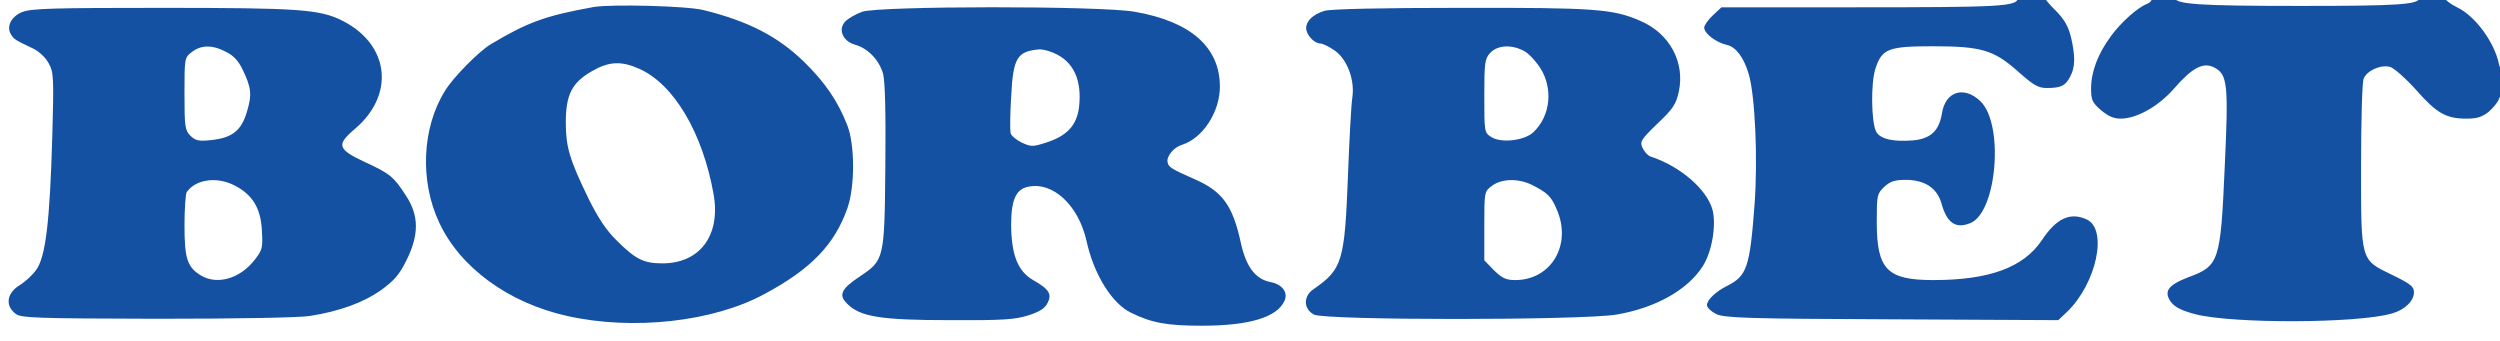
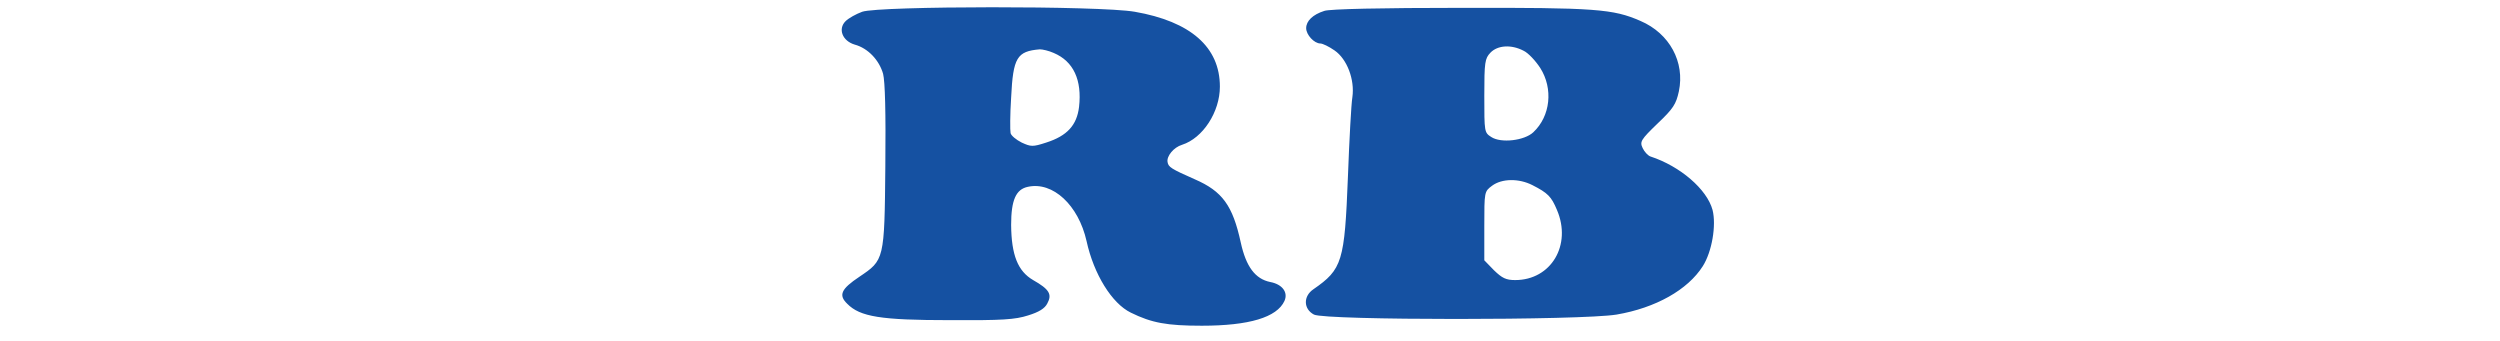
<svg xmlns="http://www.w3.org/2000/svg" width="220" height="30" version="1.1" viewBox="0 0 15000 1994">
-   <path style="fill:#1551A2;" d="M12108.91 -35.37c-13.36,48.43 -98.53,53.44 -973.61,53.44l-806.62 0 -51.77 48.43c-28.39,26.72 -51.77,60.12 -51.77,73.49 0,35.07 73.48,90.18 135.27,103.54 55.11,11.69 103.54,76.82 131.93,175.35 38.41,128.59 55.11,511.02 35.07,781.56 -28.39,377.43 -45.09,429.2 -165.33,489.32 -66.8,33.4 -120.24,83.5 -120.24,115.23 0,15.03 25.05,38.41 55.11,53.44 50.1,23.38 182.03,28.39 1055.45,31.73l997 5.01 53.44 -50.1c177.02,-172.01 245.49,-495.99 116.89,-554.44 -98.53,-45.09 -182.03,-6.68 -268.87,125.25 -110.22,163.66 -315.63,238.81 -651.3,238.81 -277.22,0 -339.01,-63.46 -339.01,-349.03 0,-160.32 1.67,-168.67 45.09,-210.42 36.74,-33.4 63.46,-41.76 128.59,-41.76 113.56,0 187.04,48.44 213.76,138.62 33.4,121.91 86.84,156.98 175.35,120.24 158.65,-66.8 202.07,-594.53 58.45,-731.47 -98.53,-93.52 -210.42,-58.45 -230.46,75.15 -16.7,101.87 -66.8,150.3 -170.34,160.32 -120.24,10.02 -198.73,-6.68 -223.78,-51.77 -30.06,-56.78 -33.4,-297.26 -3.34,-382.43 38.41,-115.23 78.49,-130.26 340.68,-130.26 293.92,0 367.4,21.71 514.36,151.97 91.85,81.83 120.24,98.53 172.01,98.53 85.17,0 111.9,-13.36 140.29,-68.47 30.06,-56.78 31.73,-118.57 5.01,-235.47 -16.7,-66.8 -38.41,-105.21 -91.85,-160.32 -40.08,-38.41 -71.81,-78.49 -71.81,-86.84 0,-10.02 -33.4,-16.7 -73.49,-16.7 -56.77,0 -75.15,6.68 -80.16,30.06l0 -0.01zm804.95 -5.01c0,15.03 -13.36,30.06 -28.39,36.74 -56.78,20.04 -158.65,110.23 -220.44,195.4 -78.49,106.88 -118.57,213.76 -118.57,313.96 0,66.8 6.68,83.5 58.45,128.59 43.42,36.74 76.82,51.77 118.57,51.77 96.86,0 227.12,-73.48 320.64,-180.37 108.55,-125.25 175.35,-160.32 240.48,-126.92 81.83,41.75 86.84,101.87 63.46,602.88 -25.05,564.46 -33.4,587.84 -218.77,656.31 -121.91,46.77 -148.63,85.17 -103.54,148.63 25.05,31.73 65.13,51.77 148.63,73.49 223.78,56.78 968.61,55.11 1177.36,-5.01 76.82,-21.71 131.93,-75.16 131.93,-126.93 0,-35.07 -20.04,-50.09 -128.59,-103.54 -193.72,-93.52 -188.71,-76.82 -188.71,-657.98 0,-263.86 6.68,-497.67 15.03,-519.38 18.37,-48.43 101.87,-86.84 158.65,-71.81 21.71,5.01 91.85,66.8 155.31,136.94 125.25,141.96 180.36,173.69 303.94,173.69 63.46,0 93.52,-10.02 133.6,-41.75 26.72,-23.38 55.11,-58.45 60.12,-75.16 6.68,-18.36 21.71,-33.4 35.07,-33.4 16.7,0 23.38,-20.03 23.38,-66.8 0,-48.43 -6.68,-66.8 -25.05,-66.8 -13.36,0 -28.39,-20.04 -33.4,-46.76 -28.39,-130.26 -141.95,-285.57 -250.5,-337.34 -41.75,-20.04 -75.15,-46.76 -75.15,-60.12 0,-16.7 -21.71,-23.38 -75.15,-23.38 -55.11,0 -75.15,6.68 -75.15,25.05 0,41.75 -111.89,50.1 -718.11,50.1 -614.56,0 -751.5,-10.02 -751.5,-51.77 0,-16.7 -20.04,-23.38 -66.8,-23.38 -48.43,0 -66.8,6.68 -66.8,25.05l0 0zm-9352.06 56.78c-288.92,51.77 -397.47,91.85 -617.91,223.78 -70.14,41.76 -225.45,198.74 -273.88,278.9 -138.61,222.11 -151.97,541.08 -35.07,789.91 125.25,270.55 415.83,482.64 768.21,561.13 395.79,88.51 876.75,35.07 1184.03,-131.93 280.56,-150.3 420.84,-297.26 497.67,-516.04 45.09,-128.59 45.09,-380.76 -1.67,-497.66 -56.78,-145.29 -135.27,-258.85 -260.53,-380.76 -156.98,-151.97 -332.33,-242.16 -601.2,-308.96 -98.53,-25.05 -552.77,-36.74 -659.65,-18.36l0 -0.01zm273.88 370.75c207.08,91.85 380.76,384.1 445.89,753.17 43.42,245.5 -81.83,414.16 -307.28,414.16 -111.89,0 -161.99,-25.04 -273.89,-136.94 -61.79,-60.12 -111.89,-135.27 -170.34,-253.84 -111.89,-230.46 -135.27,-307.28 -135.27,-454.24 0,-167 36.74,-238.81 155.31,-307.28 103.54,-60.12 177.02,-63.46 285.57,-15.04l0.01 0.01zm-3702.42 -340.69c-66.8,26.72 -96.86,88.51 -66.8,135.27 16.7,26.72 21.71,31.73 128.59,81.84 38.41,18.37 78.49,55.11 96.86,90.18 30.06,53.44 31.73,81.83 21.71,440.88 -15.03,516.03 -40.08,724.79 -98.53,801.61 -23.38,31.73 -66.8,70.14 -93.52,86.84 -80.16,46.76 -93.52,123.58 -28.39,173.68 30.06,25.05 120.24,28.39 845.03,30.06 492.65,0 853.37,-6.68 920.17,-16.7 180.37,-28.39 320.64,-80.16 425.86,-153.64 80.16,-58.45 110.22,-91.85 153.64,-178.69 76.82,-153.64 76.82,-268.87 -1.67,-389.11 -73.49,-113.57 -96.86,-133.61 -247.16,-202.08 -163.67,-76.82 -172.02,-103.54 -61.8,-197.06 243.83,-205.41 210.43,-506.01 -70.14,-649.63 -136.94,-70.14 -263.86,-78.49 -1083.83,-78.49 -652.98,0 -786.58,3.34 -840.02,25.05l0 -0.01zm1222.45 238.82c45.09,21.7 75.15,55.11 98.53,103.54 53.44,110.22 58.45,151.97 28.39,252.17 -33.4,116.9 -88.51,160.32 -215.43,173.68 -76.82,8.35 -95.19,3.34 -125.25,-26.72 -31.73,-31.73 -35.07,-53.44 -35.07,-250.5 0,-213.76 0,-217.1 43.42,-250.5 55.11,-43.42 123.58,-45.09 205.41,-1.67l0 0zm51.77 801.6c106.88,55.11 156.98,135.27 163.66,268.88 6.68,108.55 3.34,118.57 -46.76,182.03 -86.84,108.55 -220.44,146.96 -317.3,90.18 -83.5,-50.1 -100.2,-101.87 -100.2,-302.28 0,-98.53 6.68,-188.71 13.36,-198.73 53.44,-76.82 180.36,-95.19 287.24,-40.08l0 0z" />
  <path style="fill:#1551A2;" d="M5173.36 44.79c-36.74,13.36 -81.84,38.41 -100.2,56.78 -46.77,46.76 -18.37,118.57 55.1,140.28 80.17,21.71 146.97,93.52 170.35,175.36 11.69,46.76 16.7,228.79 13.36,557.78 -5.01,559.46 -6.68,559.46 -155.31,659.66 -110.22,73.48 -126.92,110.22 -73.48,161.99 76.82,78.49 202.07,98.53 616.23,98.53 315.63,1.67 390.78,-3.34 469.27,-28.39 65.13,-20.04 100.2,-41.75 115.24,-71.81 30.06,-55.11 11.69,-85.17 -85.17,-140.28 -91.85,-53.44 -130.27,-150.3 -131.94,-330.67 0,-148.63 28.39,-213.76 100.21,-228.79 150.3,-33.4 303.94,110.22 352.37,325.65 43.42,198.74 151.97,374.09 265.53,429.2 125.25,61.79 217.1,78.49 425.85,78.49 283.9,0 450.9,-50.1 495.99,-148.63 23.38,-51.77 -13.36,-100.2 -85.16,-113.56 -90.18,-18.37 -145.3,-91.85 -177.03,-237.15 -48.43,-222.11 -110.22,-307.28 -275.55,-379.09 -143.62,-63.46 -158.65,-73.48 -163.66,-103.54 -6.68,-35.07 36.74,-88.51 86.84,-103.54 125.25,-40.08 227.12,-197.06 227.12,-349.03 0,-237.14 -175.35,-390.78 -511.02,-449.23 -210.42,-36.75 -1533.07,-35.08 -1634.94,0l0 -0.01zm1148.96 247.17c118.57,50.1 170.34,161.99 151.97,323.98 -13.36,110.22 -71.81,173.68 -197.06,213.76 -81.83,26.72 -91.85,25.05 -146.96,0 -33.4,-16.7 -63.46,-41.75 -66.8,-56.78 -3.34,-15.03 -3.34,-111.89 3.34,-213.76 11.69,-240.48 35.07,-277.22 172.01,-288.91 16.7,0 53.44,8.35 83.5,21.71l0 0zm1623.25 -252.18c-68.47,21.71 -108.55,60.12 -108.55,103.55 0,40.08 48.43,91.85 85.17,91.85 13.36,0 51.77,18.37 85.17,41.75 75.15,51.77 121.91,175.35 106.88,280.56 -6.68,38.41 -18.37,253.84 -26.72,477.62 -20.04,509.36 -33.4,554.45 -207.08,674.69 -61.79,41.75 -60.12,118.57 3.34,151.97 68.47,35.07 1601.54,35.07 1815.3,0 235.48,-40.08 427.53,-148.63 517.71,-290.58 55.11,-86.84 81.83,-245.5 58.45,-337.35 -33.4,-123.58 -193.72,-262.19 -372.42,-320.64 -15.03,-5.01 -36.74,-28.39 -46.76,-50.1 -18.37,-38.41 -11.69,-50.1 88.51,-146.96 95.19,-90.18 111.89,-116.9 128.59,-193.72 36.74,-175.35 -55.11,-347.36 -230.46,-422.52 -163.66,-71.81 -268.87,-80.16 -1078.82,-78.49 -467.61,0 -788.25,6.68 -818.31,18.37l0 0zm1195.73 238.82c28.39,13.36 71.81,60.12 100.2,103.54 78.49,123.58 61.79,288.91 -41.75,385.77 -53.44,50.1 -193.72,66.8 -252.17,28.39 -41.75,-26.72 -41.75,-30.06 -41.75,-247.16 0,-202.07 3.34,-223.78 36.74,-258.85 43.42,-45.1 125.25,-50.1 198.73,-11.69zm53.44 806.61c91.85,46.76 113.56,68.47 146.96,148.63 90.18,210.43 -35.07,420.85 -250.5,420.85 -55.11,0 -78.49,-11.7 -126.92,-58.45l-58.45 -60.12 0 -205.42c0,-207.08 0,-207.08 46.77,-242.15 58.44,-43.42 160.32,-45.09 242.15,-3.34l-0.01 0z" />
</svg>